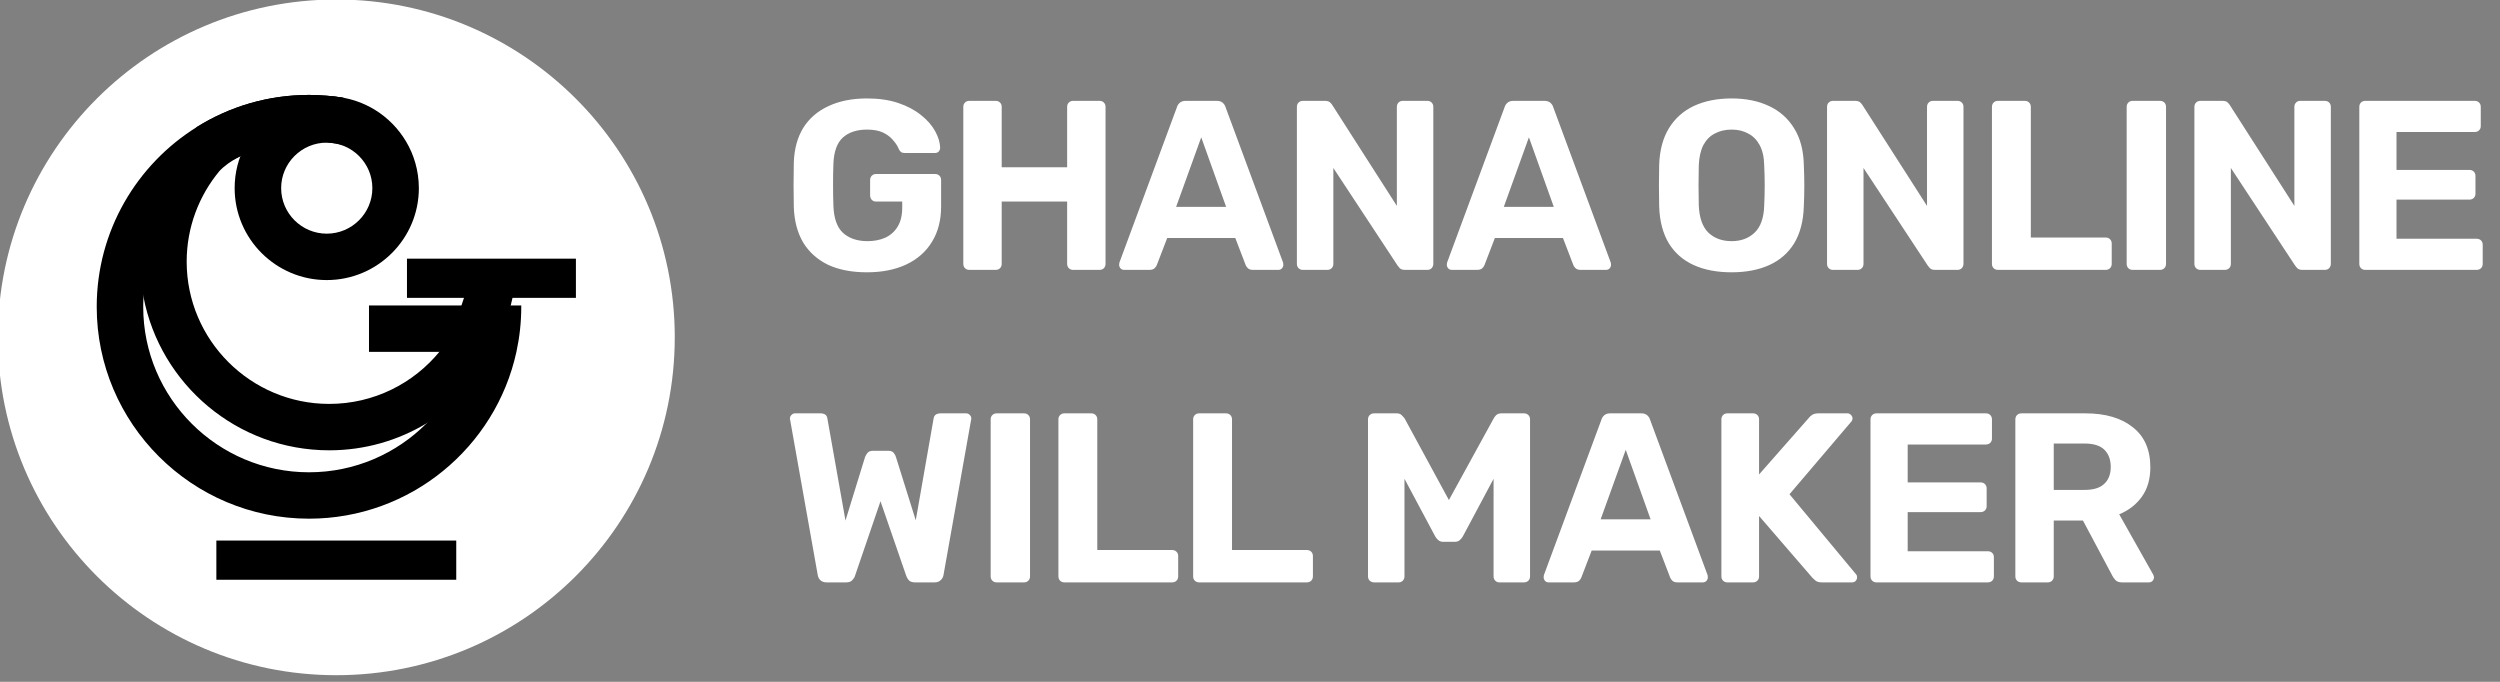
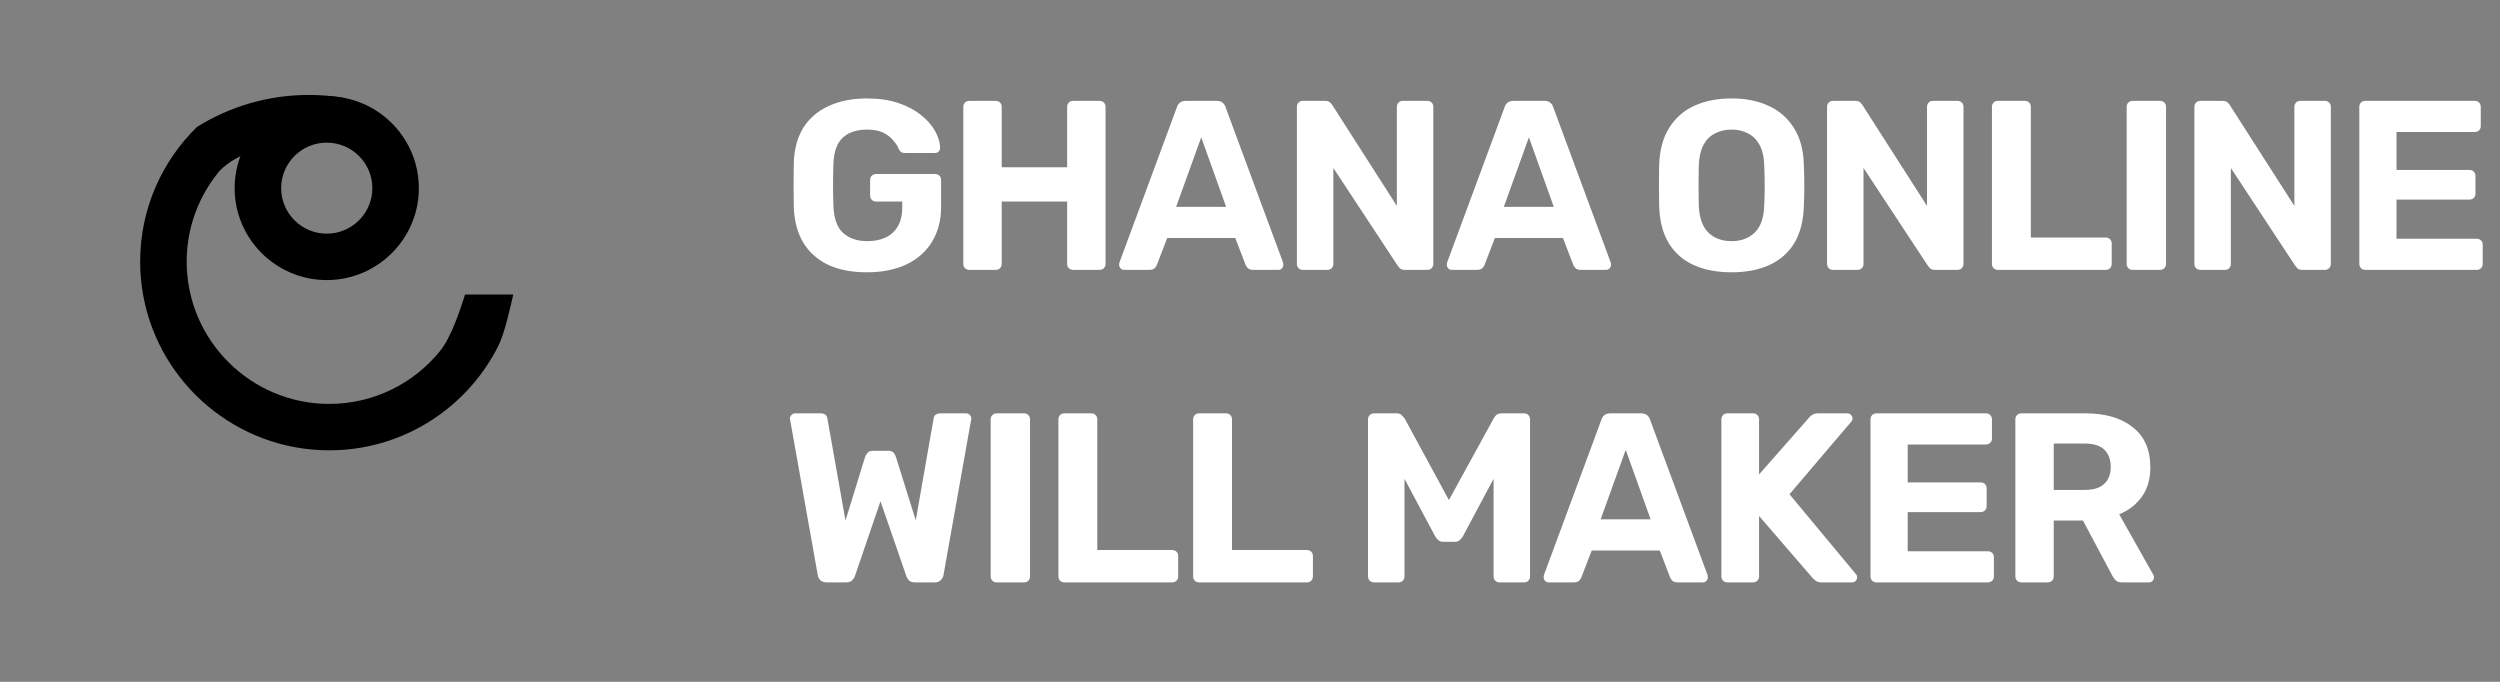
<svg xmlns="http://www.w3.org/2000/svg" width="176" height="48" viewBox="0 0 176 48" fill="none">
  <rect x="0" y="0" width="176" height="48" fill="#808080" stroke="none" />
  <g clip-path="url(#clip0_2_309)">
-     <path d="M47.503 23.749C47.503 36.885 36.834 47.534 23.675 47.534C10.516 47.534 -0.151 36.885 -0.151 23.749C-0.151 10.613 10.517 -0.035 23.677 -0.035C36.836 -0.035 47.504 10.613 47.504 23.75" fill="white" />
    <path d="M29.466 12.742C29.378 11.592 28.987 10.525 28.37 9.62L28.369 9.619C27.203 7.904 25.231 6.774 23.002 6.774C20.976 6.774 19.163 7.705 17.976 9.162C17.708 9.489 17.472 9.843 17.274 10.22H17.272C16.79 11.122 16.519 12.153 16.519 13.245C16.519 16.813 19.428 19.717 23.003 19.717C26.578 19.717 29.488 16.813 29.488 13.245C29.488 13.076 29.48 12.908 29.468 12.743M23.003 16.45C21.234 16.45 19.793 15.013 19.793 13.245C19.793 11.476 21.233 10.042 23.003 10.042C24.774 10.042 26.214 11.478 26.214 13.245C26.214 15.011 24.774 16.45 23.003 16.45Z" fill="black" />
    <path d="M32.741 20.737C32.356 21.941 31.751 23.765 30.969 24.724C29.128 26.988 26.319 28.435 23.177 28.435C17.644 28.435 13.142 23.942 13.142 18.419C13.142 15.998 14.009 13.779 15.446 12.044C16.192 11.248 17.314 10.826 17.314 10.826L17.403 10.231C17.709 10.016 18.027 9.816 18.357 9.635C19.788 8.85 21.431 8.401 23.177 8.401C23.494 8.401 23.807 8.418 24.116 8.447V6.873C23.346 6.75 22.556 6.683 21.752 6.683C18.862 6.683 16.16 7.506 13.87 8.933C11.402 11.343 9.867 14.706 9.867 18.418C9.867 19.267 9.947 20.1 10.103 20.907C11.273 27.047 16.692 31.702 23.177 31.702C25.684 31.702 28.031 31.007 30.035 29.799C32.071 28.573 33.753 26.817 34.888 24.723C34.947 24.616 35.005 24.506 35.06 24.395C35.529 23.471 35.892 21.766 36.135 20.736L32.741 20.737Z" fill="black" />
-     <path d="M36.696 21.504H25.977V24.772H32.981C32.437 26.695 31.407 28.417 30.034 29.8C27.918 31.929 24.986 33.249 21.752 33.249C15.317 33.249 10.082 28.024 10.082 21.601C10.082 21.368 10.09 21.137 10.104 20.908C10.34 16.9 12.615 13.43 15.907 11.521C16.462 11.198 17.045 10.92 17.654 10.693H17.656C18.931 10.212 20.313 9.951 21.753 9.951C22.586 9.951 23.4 10.04 24.184 10.207V6.883C23.393 6.752 22.581 6.683 21.753 6.683C18.864 6.683 16.161 7.506 13.871 8.933C9.634 11.566 6.809 16.259 6.809 21.599C6.809 29.825 13.514 36.515 21.752 36.515C28.902 36.515 34.896 31.478 36.356 24.77C36.579 23.747 36.697 22.686 36.697 21.598C36.697 21.565 36.695 21.534 36.695 21.502" fill="black" />
-     <path d="M40.544 18.21H28.651V20.969H40.544V18.21Z" fill="black" />
-     <path d="M32.12 38.055H15.232V40.815H32.12V38.055Z" fill="black" />
  </g>
  <path d="M61.035 19.17C59.97 19.17 59.057 18.994 58.298 18.643C57.55 18.28 56.966 17.759 56.547 17.079C56.139 16.388 55.918 15.555 55.884 14.58C55.873 14.093 55.867 13.571 55.867 13.016C55.867 12.461 55.873 11.934 55.884 11.435C55.918 10.483 56.139 9.673 56.547 9.004C56.966 8.335 57.556 7.825 58.315 7.474C59.086 7.111 59.992 6.93 61.035 6.93C61.874 6.93 62.61 7.038 63.245 7.253C63.88 7.468 64.412 7.752 64.843 8.103C65.274 8.443 65.602 8.817 65.829 9.225C66.056 9.633 66.175 10.024 66.186 10.398C66.186 10.5 66.152 10.591 66.084 10.67C66.016 10.738 65.925 10.772 65.812 10.772H63.704C63.591 10.772 63.5 10.749 63.432 10.704C63.375 10.659 63.324 10.591 63.279 10.5C63.2 10.296 63.069 10.092 62.888 9.888C62.718 9.673 62.486 9.491 62.191 9.344C61.896 9.197 61.511 9.123 61.035 9.123C60.321 9.123 59.754 9.31 59.335 9.684C58.927 10.058 58.706 10.67 58.672 11.52C58.638 12.495 58.638 13.486 58.672 14.495C58.706 15.379 58.933 16.014 59.352 16.399C59.783 16.784 60.355 16.977 61.069 16.977C61.534 16.977 61.947 16.898 62.31 16.739C62.684 16.569 62.979 16.308 63.194 15.957C63.409 15.606 63.517 15.158 63.517 14.614V14.189H61.664C61.551 14.189 61.454 14.149 61.375 14.07C61.296 13.979 61.256 13.877 61.256 13.764V12.676C61.256 12.551 61.296 12.449 61.375 12.37C61.454 12.291 61.551 12.251 61.664 12.251H65.829C65.954 12.251 66.056 12.291 66.135 12.37C66.214 12.449 66.254 12.551 66.254 12.676V14.529C66.254 15.504 66.039 16.337 65.608 17.028C65.189 17.719 64.582 18.252 63.789 18.626C63.007 18.989 62.089 19.17 61.035 19.17ZM68.242 19C68.118 19 68.016 18.96 67.936 18.881C67.857 18.802 67.817 18.7 67.817 18.575V7.525C67.817 7.4 67.857 7.298 67.936 7.219C68.016 7.14 68.118 7.1 68.242 7.1H70.095C70.22 7.1 70.322 7.14 70.401 7.219C70.481 7.298 70.52 7.4 70.52 7.525V11.775H75.127V7.525C75.127 7.4 75.167 7.298 75.246 7.219C75.326 7.14 75.428 7.1 75.552 7.1H77.405C77.53 7.1 77.632 7.14 77.711 7.219C77.791 7.298 77.83 7.4 77.83 7.525V18.575C77.83 18.7 77.791 18.802 77.711 18.881C77.632 18.96 77.53 19 77.405 19H75.552C75.428 19 75.326 18.96 75.246 18.881C75.167 18.802 75.127 18.7 75.127 18.575V14.189H70.52V18.575C70.52 18.7 70.481 18.802 70.401 18.881C70.322 18.96 70.22 19 70.095 19H68.242ZM79.144 19C79.043 19 78.957 18.966 78.889 18.898C78.822 18.819 78.787 18.734 78.787 18.643C78.787 18.586 78.793 18.535 78.805 18.49L82.85 7.559C82.885 7.434 82.953 7.327 83.055 7.236C83.156 7.145 83.298 7.1 83.48 7.1H85.656C85.837 7.1 85.978 7.145 86.081 7.236C86.183 7.327 86.251 7.434 86.284 7.559L90.331 18.49C90.342 18.535 90.347 18.586 90.347 18.643C90.347 18.734 90.314 18.819 90.246 18.898C90.177 18.966 90.093 19 89.99 19H88.222C88.052 19 87.928 18.96 87.849 18.881C87.769 18.802 87.718 18.728 87.695 18.66L86.965 16.756H82.171L81.439 18.66C81.417 18.728 81.366 18.802 81.287 18.881C81.207 18.96 81.082 19 80.912 19H79.144ZM82.799 14.563H86.319L84.567 9.667L82.799 14.563ZM91.726 19C91.602 19 91.5 18.96 91.42 18.881C91.341 18.802 91.301 18.7 91.301 18.575V7.525C91.301 7.4 91.341 7.298 91.42 7.219C91.5 7.14 91.602 7.1 91.726 7.1H93.273C93.443 7.1 93.568 7.14 93.647 7.219C93.727 7.298 93.778 7.361 93.8 7.406L98.339 14.495V7.525C98.339 7.4 98.379 7.298 98.458 7.219C98.538 7.14 98.634 7.1 98.747 7.1H100.481C100.606 7.1 100.708 7.14 100.787 7.219C100.867 7.298 100.906 7.4 100.906 7.525V18.575C100.906 18.688 100.867 18.79 100.787 18.881C100.708 18.96 100.606 19 100.481 19H98.917C98.747 19 98.623 18.96 98.543 18.881C98.475 18.79 98.424 18.728 98.39 18.694L93.868 11.826V18.575C93.868 18.7 93.829 18.802 93.749 18.881C93.67 18.96 93.568 19 93.443 19H91.726ZM102.213 19C102.111 19 102.026 18.966 101.958 18.898C101.89 18.819 101.856 18.734 101.856 18.643C101.856 18.586 101.862 18.535 101.873 18.49L105.919 7.559C105.953 7.434 106.021 7.327 106.123 7.236C106.225 7.145 106.367 7.1 106.548 7.1H108.724C108.906 7.1 109.047 7.145 109.149 7.236C109.251 7.327 109.319 7.434 109.353 7.559L113.399 18.49C113.411 18.535 113.416 18.586 113.416 18.643C113.416 18.734 113.382 18.819 113.314 18.898C113.246 18.966 113.161 19 113.059 19H111.291C111.121 19 110.997 18.96 110.917 18.881C110.838 18.802 110.787 18.728 110.764 18.66L110.033 16.756H105.239L104.508 18.66C104.486 18.728 104.435 18.802 104.355 18.881C104.276 18.96 104.151 19 103.981 19H102.213ZM105.868 14.563H109.387L107.636 9.667L105.868 14.563ZM121.906 19.17C120.875 19.17 119.985 19 119.237 18.66C118.489 18.32 117.906 17.81 117.486 17.13C117.067 16.439 116.84 15.572 116.806 14.529C116.795 14.042 116.789 13.56 116.789 13.084C116.789 12.597 116.795 12.104 116.806 11.605C116.84 10.585 117.067 9.729 117.486 9.038C117.917 8.335 118.506 7.808 119.254 7.457C120.014 7.106 120.898 6.93 121.906 6.93C122.904 6.93 123.776 7.106 124.524 7.457C125.284 7.808 125.879 8.335 126.309 9.038C126.74 9.729 126.967 10.585 126.989 11.605C127.012 12.104 127.023 12.597 127.023 13.084C127.023 13.56 127.012 14.042 126.989 14.529C126.955 15.572 126.729 16.439 126.309 17.13C125.89 17.81 125.306 18.32 124.558 18.66C123.81 19 122.926 19.17 121.906 19.17ZM121.906 16.977C122.564 16.977 123.102 16.779 123.521 16.382C123.952 15.974 124.179 15.328 124.201 14.444C124.224 13.945 124.235 13.481 124.235 13.05C124.235 12.608 124.224 12.143 124.201 11.656C124.19 11.067 124.082 10.585 123.878 10.211C123.674 9.837 123.402 9.565 123.062 9.395C122.734 9.214 122.348 9.123 121.906 9.123C121.464 9.123 121.073 9.214 120.733 9.395C120.393 9.565 120.121 9.837 119.917 10.211C119.725 10.585 119.617 11.067 119.594 11.656C119.583 12.143 119.577 12.608 119.577 13.05C119.577 13.481 119.583 13.945 119.594 14.444C119.628 15.328 119.855 15.974 120.274 16.382C120.694 16.779 121.238 16.977 121.906 16.977ZM129.049 19C128.924 19 128.822 18.96 128.743 18.881C128.663 18.802 128.624 18.7 128.624 18.575V7.525C128.624 7.4 128.663 7.298 128.743 7.219C128.822 7.14 128.924 7.1 129.049 7.1H130.596C130.766 7.1 130.89 7.14 130.97 7.219C131.049 7.298 131.1 7.361 131.123 7.406L135.662 14.495V7.525C135.662 7.4 135.701 7.298 135.781 7.219C135.86 7.14 135.956 7.1 136.07 7.1H137.804C137.928 7.1 138.03 7.14 138.11 7.219C138.189 7.298 138.229 7.4 138.229 7.525V18.575C138.229 18.688 138.189 18.79 138.11 18.881C138.03 18.96 137.928 19 137.804 19H136.24C136.07 19 135.945 18.96 135.866 18.881C135.798 18.79 135.747 18.728 135.713 18.694L131.191 11.826V18.575C131.191 18.7 131.151 18.802 131.072 18.881C130.992 18.96 130.89 19 130.766 19H129.049ZM140.658 19C140.533 19 140.431 18.96 140.352 18.881C140.272 18.802 140.233 18.7 140.233 18.575V7.525C140.233 7.4 140.272 7.298 140.352 7.219C140.431 7.14 140.533 7.1 140.658 7.1H142.545C142.669 7.1 142.771 7.14 142.851 7.219C142.93 7.298 142.97 7.4 142.97 7.525V16.722H148.24C148.364 16.722 148.466 16.762 148.546 16.841C148.625 16.92 148.665 17.022 148.665 17.147V18.575C148.665 18.7 148.625 18.802 148.546 18.881C148.466 18.96 148.364 19 148.24 19H140.658ZM150.142 19C150.017 19 149.915 18.96 149.836 18.881C149.756 18.802 149.717 18.7 149.717 18.575V7.525C149.717 7.4 149.756 7.298 149.836 7.219C149.915 7.14 150.017 7.1 150.142 7.1H152.063C152.187 7.1 152.289 7.14 152.369 7.219C152.448 7.298 152.488 7.4 152.488 7.525V18.575C152.488 18.7 152.448 18.802 152.369 18.881C152.289 18.96 152.187 19 152.063 19H150.142ZM154.911 19C154.786 19 154.684 18.96 154.605 18.881C154.526 18.802 154.486 18.7 154.486 18.575V7.525C154.486 7.4 154.526 7.298 154.605 7.219C154.684 7.14 154.786 7.1 154.911 7.1H156.458C156.628 7.1 156.753 7.14 156.832 7.219C156.911 7.298 156.962 7.361 156.985 7.406L161.524 14.495V7.525C161.524 7.4 161.564 7.298 161.643 7.219C161.722 7.14 161.819 7.1 161.932 7.1H163.666C163.791 7.1 163.893 7.14 163.972 7.219C164.051 7.298 164.091 7.4 164.091 7.525V18.575C164.091 18.688 164.051 18.79 163.972 18.881C163.893 18.96 163.791 19 163.666 19H162.102C161.932 19 161.807 18.96 161.728 18.881C161.66 18.79 161.609 18.728 161.575 18.694L157.053 11.826V18.575C157.053 18.7 157.013 18.802 156.934 18.881C156.855 18.96 156.753 19 156.628 19H154.911ZM166.52 19C166.396 19 166.294 18.96 166.214 18.881C166.135 18.802 166.095 18.7 166.095 18.575V7.525C166.095 7.4 166.135 7.298 166.214 7.219C166.294 7.14 166.396 7.1 166.52 7.1H174.221C174.346 7.1 174.448 7.14 174.527 7.219C174.607 7.298 174.646 7.4 174.646 7.525V8.885C174.646 8.998 174.607 9.095 174.527 9.174C174.448 9.253 174.346 9.293 174.221 9.293H168.713V11.962H173.847C173.972 11.962 174.074 12.002 174.153 12.081C174.233 12.16 174.272 12.262 174.272 12.387V13.645C174.272 13.758 174.233 13.855 174.153 13.934C174.074 14.013 173.972 14.053 173.847 14.053H168.713V16.807H174.357C174.482 16.807 174.584 16.847 174.663 16.926C174.743 17.005 174.782 17.107 174.782 17.232V18.575C174.782 18.7 174.743 18.802 174.663 18.881C174.584 18.96 174.482 19 174.357 19H166.52ZM58.196 41C58.015 41 57.867 40.949 57.754 40.847C57.652 40.745 57.59 40.62 57.567 40.473L55.629 29.576C55.618 29.553 55.612 29.531 55.612 29.508C55.612 29.485 55.612 29.468 55.612 29.457C55.612 29.366 55.646 29.287 55.714 29.219C55.782 29.14 55.867 29.1 55.969 29.1H57.754C58.049 29.1 58.213 29.219 58.247 29.457L59.522 36.648L60.899 32.177C60.933 32.086 60.99 31.99 61.069 31.888C61.148 31.786 61.279 31.735 61.46 31.735H62.531C62.712 31.735 62.843 31.786 62.922 31.888C63.001 31.99 63.052 32.086 63.075 32.177L64.469 36.631L65.727 29.457C65.761 29.219 65.931 29.1 66.237 29.1H68.022C68.124 29.1 68.209 29.14 68.277 29.219C68.345 29.287 68.379 29.366 68.379 29.457C68.379 29.468 68.379 29.485 68.379 29.508C68.379 29.531 68.373 29.553 68.362 29.576L66.424 40.473C66.401 40.62 66.333 40.745 66.22 40.847C66.118 40.949 65.976 41 65.795 41H64.418C64.237 41 64.095 40.955 63.993 40.864C63.902 40.762 63.84 40.66 63.806 40.558L61.987 35.288L60.185 40.558C60.151 40.66 60.083 40.762 59.981 40.864C59.89 40.955 59.749 41 59.556 41H58.196ZM70.168 41C70.043 41 69.942 40.96 69.862 40.881C69.783 40.802 69.743 40.7 69.743 40.575V29.525C69.743 29.4 69.783 29.298 69.862 29.219C69.942 29.14 70.043 29.1 70.168 29.1H72.089C72.214 29.1 72.316 29.14 72.395 29.219C72.475 29.298 72.514 29.4 72.514 29.525V40.575C72.514 40.7 72.475 40.802 72.395 40.881C72.316 40.96 72.214 41 72.089 41H70.168ZM74.937 41C74.813 41 74.711 40.96 74.631 40.881C74.552 40.802 74.512 40.7 74.512 40.575V29.525C74.512 29.4 74.552 29.298 74.631 29.219C74.711 29.14 74.813 29.1 74.937 29.1H76.824C76.949 29.1 77.051 29.14 77.13 29.219C77.21 29.298 77.249 29.4 77.249 29.525V38.722H82.519C82.644 38.722 82.746 38.762 82.825 38.841C82.905 38.92 82.944 39.022 82.944 39.147V40.575C82.944 40.7 82.905 40.802 82.825 40.881C82.746 40.96 82.644 41 82.519 41H74.937ZM84.422 41C84.297 41 84.195 40.96 84.116 40.881C84.036 40.802 83.997 40.7 83.997 40.575V29.525C83.997 29.4 84.036 29.298 84.116 29.219C84.195 29.14 84.297 29.1 84.422 29.1H86.309C86.433 29.1 86.535 29.14 86.615 29.219C86.694 29.298 86.734 29.4 86.734 29.525V38.722H92.004C92.128 38.722 92.23 38.762 92.31 38.841C92.389 38.92 92.429 39.022 92.429 39.147V40.575C92.429 40.7 92.389 40.802 92.31 40.881C92.23 40.96 92.128 41 92.004 41H84.422ZM96.733 41C96.619 41 96.517 40.96 96.427 40.881C96.347 40.802 96.308 40.7 96.308 40.575V29.525C96.308 29.4 96.347 29.298 96.427 29.219C96.517 29.14 96.619 29.1 96.733 29.1H98.314C98.484 29.1 98.608 29.145 98.688 29.236C98.778 29.327 98.841 29.395 98.875 29.44L102.003 35.203L105.165 29.44C105.187 29.395 105.238 29.327 105.318 29.236C105.408 29.145 105.539 29.1 105.709 29.1H107.29C107.414 29.1 107.516 29.14 107.596 29.219C107.675 29.298 107.715 29.4 107.715 29.525V40.575C107.715 40.7 107.675 40.802 107.596 40.881C107.516 40.96 107.414 41 107.29 41H105.556C105.442 41 105.346 40.96 105.267 40.881C105.187 40.802 105.148 40.7 105.148 40.575V33.707L102.989 37.753C102.932 37.855 102.858 37.946 102.768 38.025C102.677 38.104 102.558 38.144 102.411 38.144H101.612C101.464 38.144 101.345 38.104 101.255 38.025C101.164 37.946 101.09 37.855 101.034 37.753L98.875 33.707V40.575C98.875 40.7 98.835 40.802 98.756 40.881C98.676 40.96 98.58 41 98.467 41H96.733ZM109.029 41C108.927 41 108.842 40.966 108.774 40.898C108.706 40.819 108.672 40.734 108.672 40.643C108.672 40.586 108.678 40.535 108.689 40.49L112.735 29.559C112.769 29.434 112.837 29.327 112.939 29.236C113.041 29.145 113.183 29.1 113.364 29.1H115.54C115.722 29.1 115.863 29.145 115.965 29.236C116.067 29.327 116.135 29.434 116.169 29.559L120.215 40.49C120.227 40.535 120.232 40.586 120.232 40.643C120.232 40.734 120.198 40.819 120.13 40.898C120.062 40.966 119.977 41 119.875 41H118.107C117.937 41 117.813 40.96 117.733 40.881C117.654 40.802 117.603 40.728 117.58 40.66L116.849 38.756H112.055L111.324 40.66C111.302 40.728 111.251 40.802 111.171 40.881C111.092 40.96 110.967 41 110.797 41H109.029ZM112.684 36.563H116.203L114.452 31.667L112.684 36.563ZM121.611 41C121.486 41 121.384 40.96 121.305 40.881C121.226 40.802 121.186 40.7 121.186 40.575V29.525C121.186 29.4 121.226 29.298 121.305 29.219C121.384 29.14 121.486 29.1 121.611 29.1H123.413C123.538 29.1 123.64 29.14 123.719 29.219C123.798 29.298 123.838 29.4 123.838 29.525V33.401L127.34 29.423C127.385 29.355 127.459 29.287 127.561 29.219C127.674 29.14 127.822 29.1 128.003 29.1H130.06C130.162 29.1 130.247 29.14 130.315 29.219C130.383 29.287 130.417 29.366 130.417 29.457C130.417 29.536 130.394 29.604 130.349 29.661L125.98 34.795L130.672 40.439C130.717 40.484 130.74 40.552 130.74 40.643C130.74 40.734 130.706 40.819 130.638 40.898C130.57 40.966 130.485 41 130.383 41H128.258C128.054 41 127.901 40.955 127.799 40.864C127.697 40.773 127.629 40.711 127.595 40.677L123.838 36.325V40.575C123.838 40.7 123.798 40.802 123.719 40.881C123.64 40.96 123.538 41 123.413 41H121.611ZM132.108 41C131.983 41 131.881 40.96 131.802 40.881C131.723 40.802 131.683 40.7 131.683 40.575V29.525C131.683 29.4 131.723 29.298 131.802 29.219C131.881 29.14 131.983 29.1 132.108 29.1H139.809C139.934 29.1 140.036 29.14 140.115 29.219C140.194 29.298 140.234 29.4 140.234 29.525V30.885C140.234 30.998 140.194 31.095 140.115 31.174C140.036 31.253 139.934 31.293 139.809 31.293H134.301V33.962H139.435C139.56 33.962 139.662 34.002 139.741 34.081C139.82 34.16 139.86 34.262 139.86 34.387V35.645C139.86 35.758 139.82 35.855 139.741 35.934C139.662 36.013 139.56 36.053 139.435 36.053H134.301V38.807H139.945C140.07 38.807 140.172 38.847 140.251 38.926C140.33 39.005 140.37 39.107 140.37 39.232V40.575C140.37 40.7 140.33 40.802 140.251 40.881C140.172 40.96 140.07 41 139.945 41H132.108ZM142.306 41C142.181 41 142.079 40.96 142 40.881C141.921 40.802 141.881 40.7 141.881 40.575V29.525C141.881 29.4 141.921 29.298 142 29.219C142.079 29.14 142.181 29.1 142.306 29.1H146.811C148.228 29.1 149.344 29.429 150.16 30.086C150.976 30.732 151.384 31.667 151.384 32.891C151.384 33.718 151.186 34.41 150.789 34.965C150.392 35.52 149.86 35.934 149.191 36.206L151.588 40.456C151.622 40.524 151.639 40.586 151.639 40.643C151.639 40.734 151.605 40.819 151.537 40.898C151.469 40.966 151.384 41 151.282 41H149.395C149.191 41 149.038 40.949 148.936 40.847C148.834 40.734 148.76 40.632 148.715 40.541L146.641 36.648H144.584V40.575C144.584 40.7 144.544 40.802 144.465 40.881C144.386 40.96 144.284 41 144.159 41H142.306ZM144.584 34.489H146.76C147.383 34.489 147.842 34.347 148.137 34.064C148.443 33.781 148.596 33.384 148.596 32.874C148.596 32.364 148.449 31.962 148.154 31.667C147.859 31.372 147.395 31.225 146.76 31.225H144.584V34.489Z" fill="white" />
  <defs>
    <clipPath id="clip0_2_309">
      <rect width="48" height="48" fill="white" />
    </clipPath>
  </defs>
</svg>